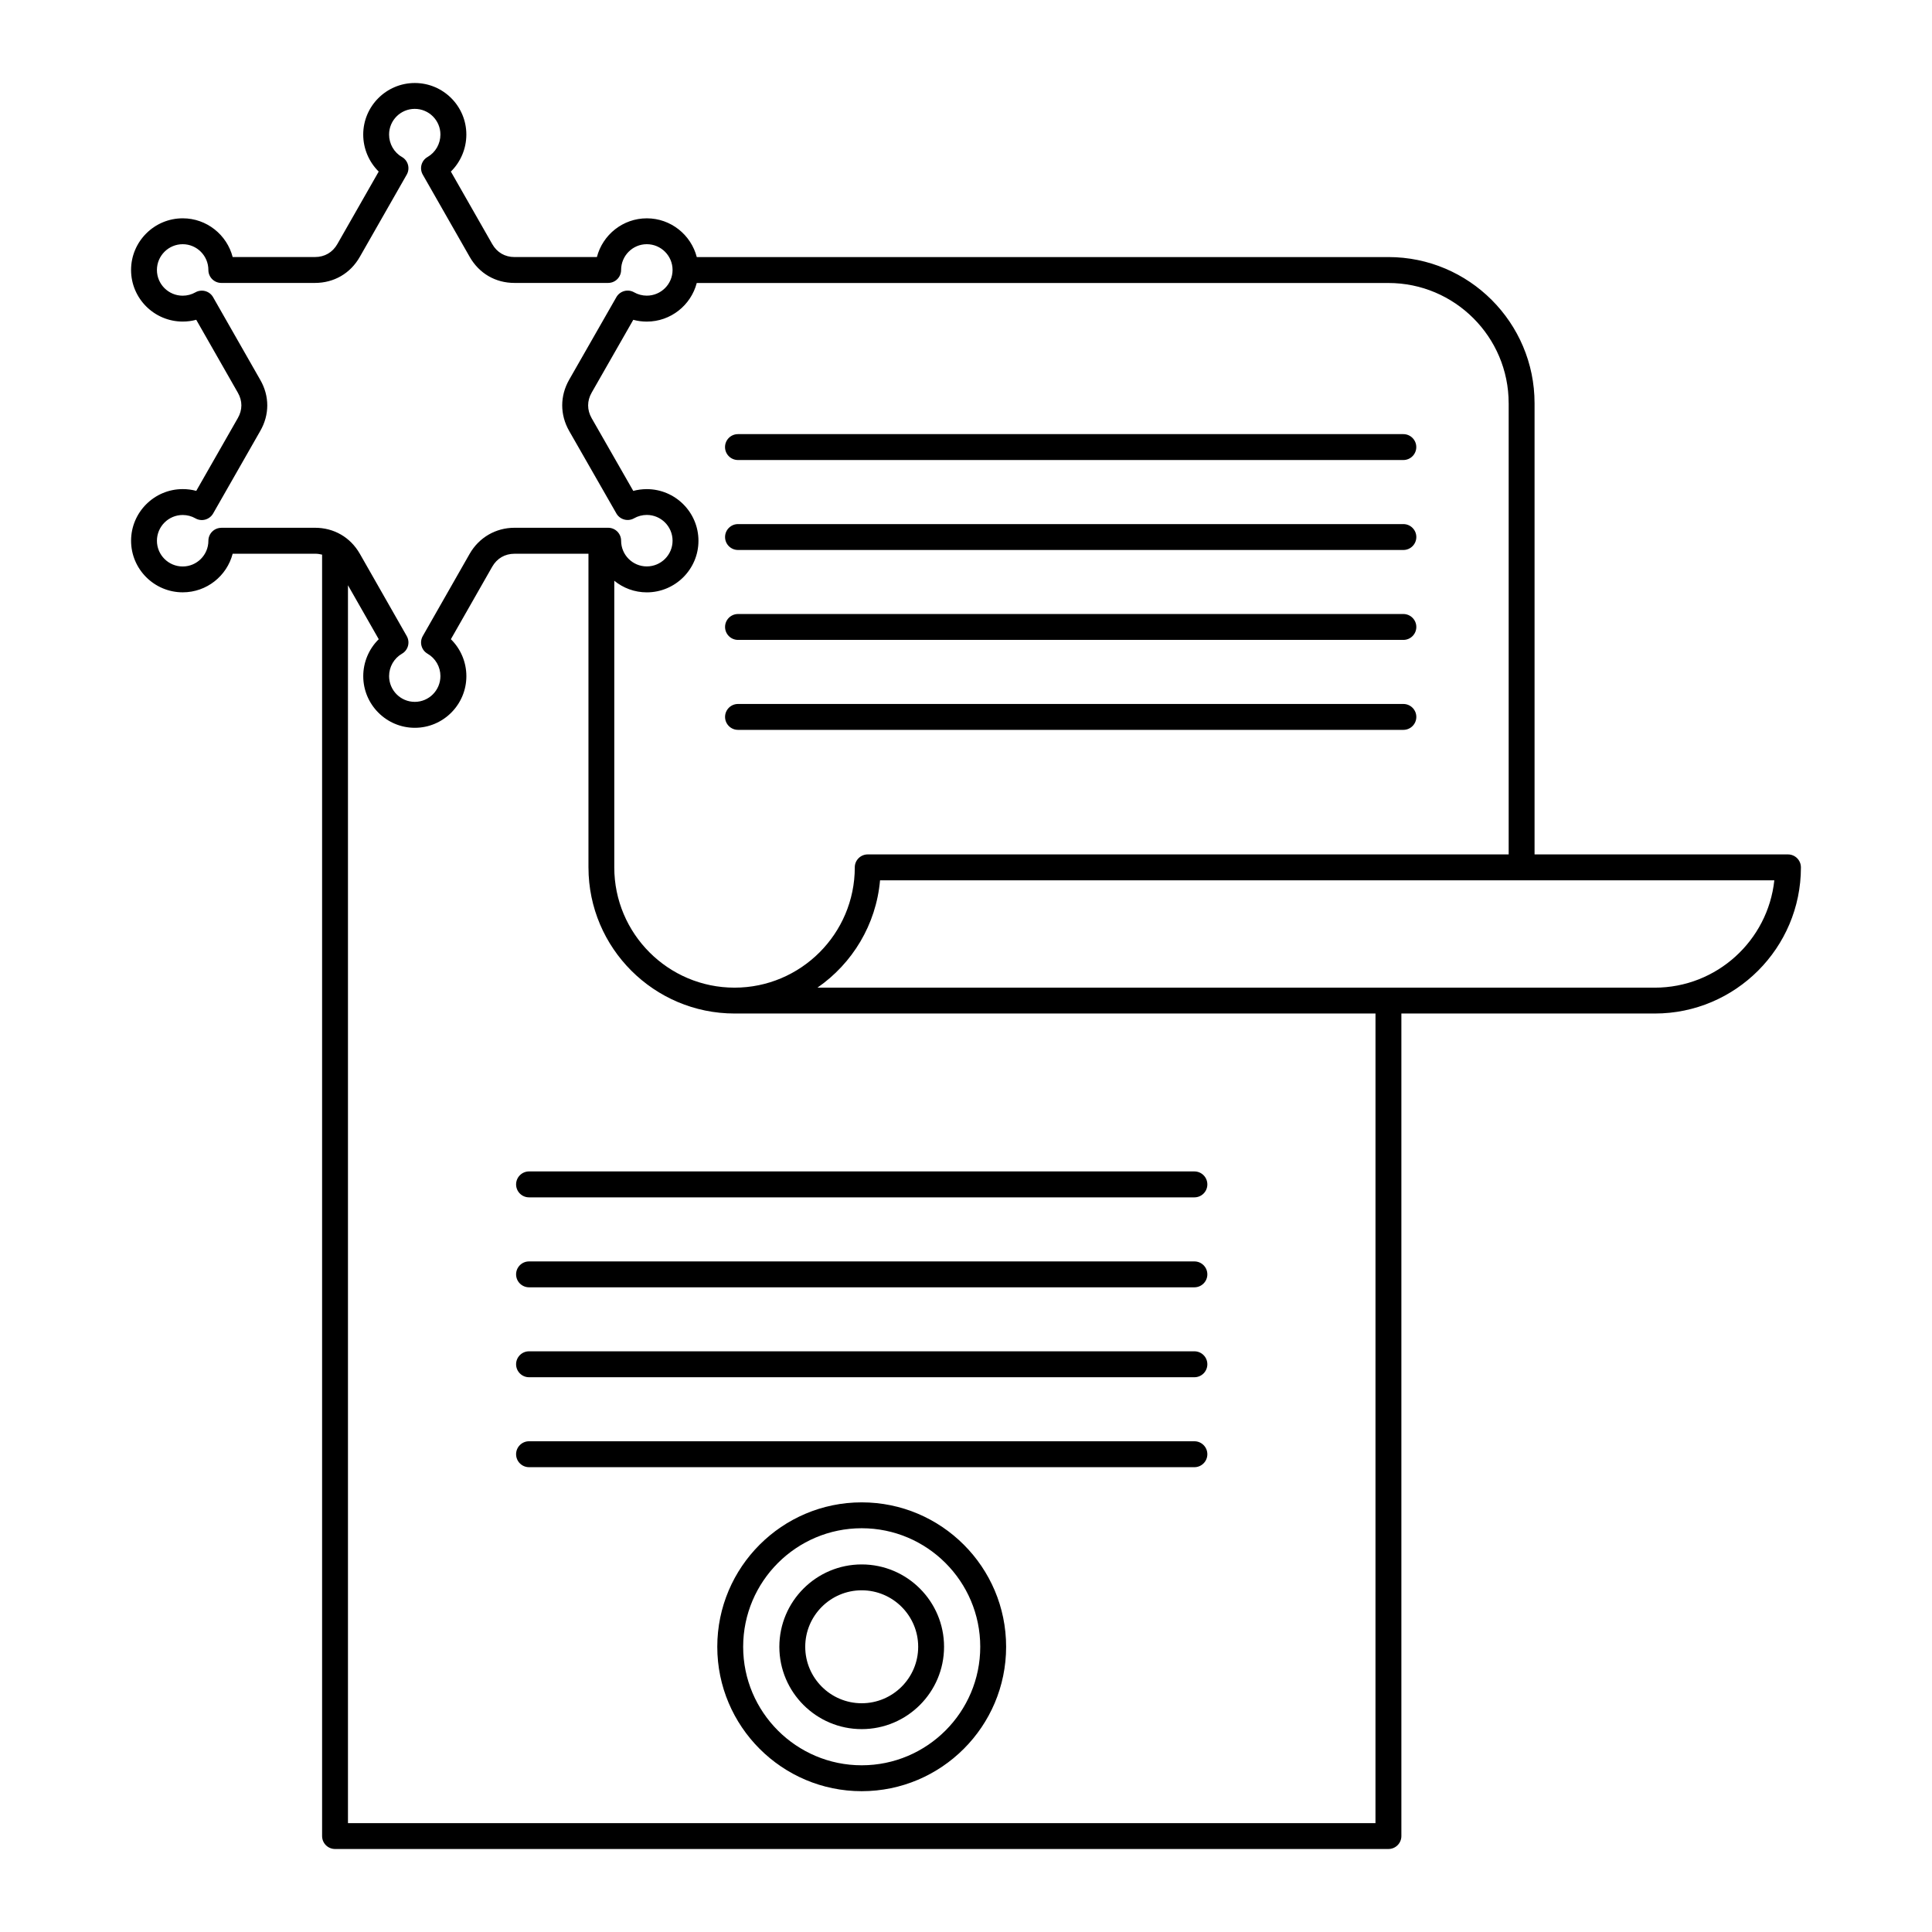
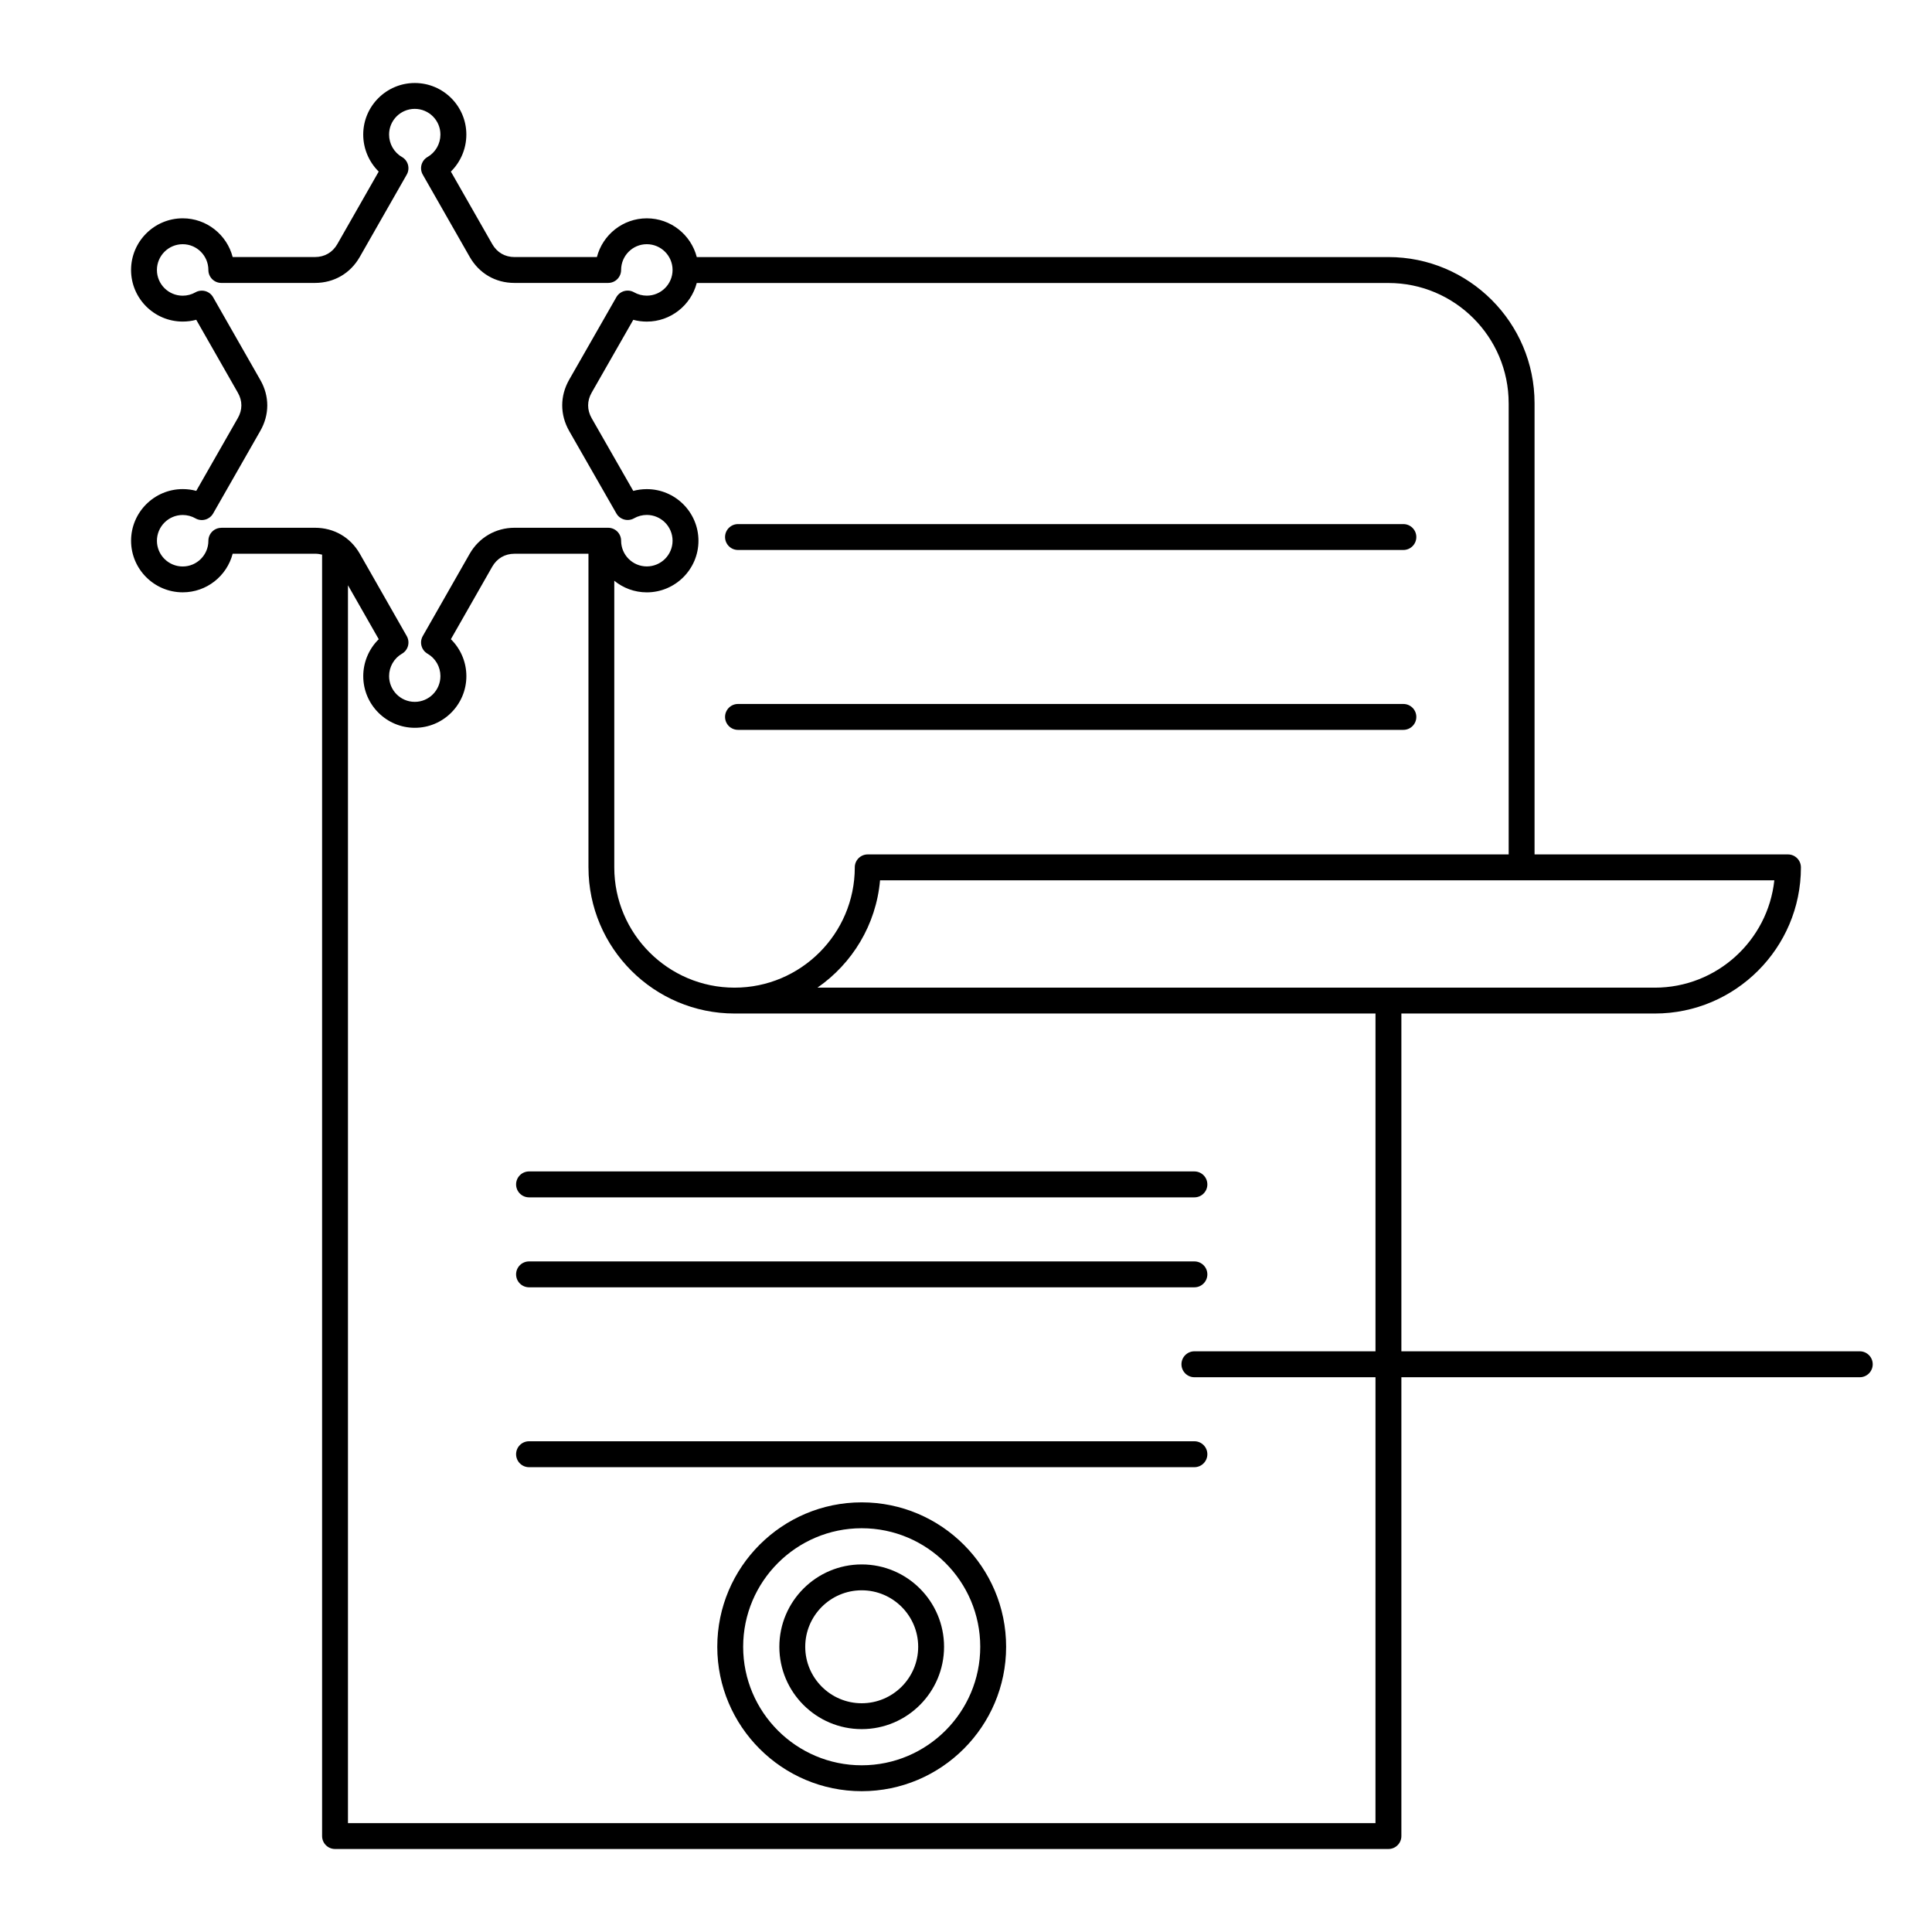
<svg xmlns="http://www.w3.org/2000/svg" fill="#000000" width="800px" height="800px" version="1.1" viewBox="144 144 512 512">
  <g>
    <path d="m621.26 373.86c0-1.895-1.531-3.43-3.43-3.43h-67.156v-119.57c0-21.355-17.375-38.734-38.734-38.734l-0.004 0.004h-183.28c-1.527-5.894-6.879-10.27-13.238-10.27-6.352 0-11.707 4.367-13.23 10.262h-21.836c-2.539 0-4.644-1.223-5.914-3.457l-10.953-19.195c2.586-2.543 4.102-6.074 4.102-9.812 0-7.531-6.125-13.66-13.664-13.66-7.531 0-13.664 6.133-13.664 13.66 0 3.738 1.523 7.269 4.102 9.812l-10.953 19.199c-1.27 2.227-3.379 3.449-5.945 3.449h-21.805c-1.523-5.894-6.879-10.262-13.23-10.262-7.547 0-13.695 6.144-13.695 13.695 0 7.535 6.144 13.668 13.695 13.668 1.219 0 2.418-0.156 3.578-0.473l11.02 19.312c1.258 2.176 1.258 4.57-0.012 6.762l-11.004 19.266c-1.16-0.312-2.363-0.469-3.578-0.469-7.547 0-13.695 6.141-13.695 13.688 0 7.535 6.144 13.668 13.695 13.668 6.352 0 11.703-4.352 13.227-10.23h21.809c0.66 0 1.293 0.086 1.891 0.242v339.59c0 1.895 1.535 3.43 3.43 3.43h279.16c1.895 0 3.43-1.535 3.43-3.43v-217.98h67.168c21.348 0 38.715-17.371 38.715-38.723zm-77.445-123v119.57h-169.86c-1.895 0-3.43 1.535-3.43 3.43 0 0.012 0 0.02 0.004 0.031-0.016 17.562-14.305 31.848-31.867 31.848-17.574 0-31.871-14.297-31.871-31.871v-0.047-75.918c2.352 1.918 5.352 3.078 8.613 3.078 7.551 0 13.695-6.133 13.695-13.668 0-7.547-6.141-13.688-13.695-13.688-1.219 0-2.422 0.16-3.582 0.469l-11.023-19.266c-1.25-2.188-1.25-4.594 0-6.777l11.027-19.297c1.16 0.316 2.363 0.473 3.582 0.473 6.359 0 11.707-4.359 13.238-10.23h183.29 0.004c17.578-0.004 31.871 14.289 31.871 31.863zm-341.16 33.02c-1.895 0-3.43 1.535-3.43 3.43 0 3.758-3.055 6.812-6.805 6.812-3.769 0-6.832-3.055-6.832-6.812 0-3.762 3.062-6.832 6.832-6.832 1.184 0 2.379 0.312 3.359 0.883 0.789 0.457 1.727 0.578 2.609 0.336 0.883-0.242 1.629-0.82 2.086-1.605l12.473-21.844c2.508-4.324 2.508-9.289 0.012-13.598l-12.488-21.891c-0.449-0.797-1.199-1.371-2.082-1.613-0.883-0.238-1.824-0.117-2.613 0.332-0.988 0.57-2.18 0.883-3.359 0.883-3.769 0-6.832-3.055-6.832-6.812 0-3.762 3.062-6.832 6.832-6.832 3.754 0 6.805 3.066 6.805 6.832 0 1.895 1.535 3.43 3.43 3.43h24.801c5.059 0 9.402-2.519 11.906-6.918l12.43-21.785c0.938-1.648 0.367-3.738-1.273-4.676-2.102-1.203-3.406-3.481-3.406-5.949 0-3.754 3.047-6.801 6.801-6.801 3.754 0 6.805 3.047 6.805 6.801 0 2.465-1.305 4.742-3.406 5.949-1.641 0.941-2.211 3.031-1.273 4.676l12.43 21.785c2.508 4.398 6.832 6.918 11.871 6.918h22.035 0.02 2.777c0.711 0 1.371-0.215 1.918-0.586 0.91-0.621 1.512-1.664 1.512-2.848 0-3.762 3.047-6.832 6.805-6.832 3.769 0 6.832 3.062 6.832 6.828v0.004 0.004c-0.004 3.75-3.066 6.801-6.832 6.801-1.184 0-2.379-0.316-3.359-0.883-0.789-0.453-1.727-0.574-2.609-0.336s-1.633 0.82-2.086 1.605l-12.516 21.895c-2.457 4.312-2.457 9.262 0 13.578l12.516 21.867c0.453 0.789 1.199 1.367 2.086 1.605 0.875 0.238 1.82 0.117 2.609-0.336 0.988-0.57 2.18-0.883 3.359-0.883 3.769 0 6.832 3.066 6.832 6.832 0 3.758-3.062 6.812-6.832 6.812-3.754 0-6.805-3.055-6.805-6.812 0-1.891-1.535-3.43-3.43-3.43h-24.832c-4.957 0-9.395 2.574-11.871 6.898l-12.43 21.805c-0.938 1.641-0.367 3.734 1.27 4.676 2.106 1.211 3.41 3.477 3.41 5.926 0 3.769-3.047 6.832-6.801 6.832-3.754 0-6.801-3.062-6.801-6.832 0-2.445 1.305-4.715 3.406-5.926 1.641-0.941 2.207-3.031 1.27-4.676l-12.434-21.816c-2.516-4.375-6.848-6.887-11.898-6.887l-24.801 0.008zm305.86 343.27h-272.3v-328.05l8.156 14.297c-2.59 2.543-4.106 6.066-4.106 9.789 0 7.551 6.133 13.688 13.664 13.688 7.535 0 13.664-6.141 13.664-13.688 0-3.723-1.516-7.246-4.106-9.789l10.953-19.211c1.27-2.215 3.371-3.438 5.914-3.438h19.594v83.113c0 0.02 0 0.039 0.004 0.055 0.023 21.328 17.383 38.672 38.719 38.676h169.85zm74.02-221.41h-70.535c-0.02 0-0.035-0.004-0.055-0.004-0.016 0-0.031 0.004-0.047 0.004h-151.27c9.23-6.383 15.559-16.668 16.594-28.445h169.96c0.02 0 0.035 0.004 0.055 0.004h66.977c-1.711 15.973-15.266 28.441-31.68 28.441z" />
-     <path d="m339.57 259.05c-1.895 0-3.43 1.531-3.43 3.43 0 1.891 1.535 3.43 3.43 3.43h176.33c1.891 0 3.43-1.535 3.43-3.43s-1.543-3.43-3.43-3.43z" />
    <path d="m515.91 282.89h-176.33c-1.895 0-3.43 1.535-3.43 3.43s1.535 3.43 3.43 3.43h176.33c1.891 0 3.43-1.535 3.43-3.43s-1.543-3.43-3.43-3.43z" />
-     <path d="m515.91 306.72h-176.33c-1.895 0-3.43 1.535-3.43 3.43 0 1.891 1.535 3.43 3.43 3.43h176.33c1.891 0 3.43-1.535 3.43-3.43 0-1.891-1.543-3.43-3.43-3.43z" />
    <path d="m515.91 330.56h-176.33c-1.895 0-3.43 1.535-3.43 3.43s1.535 3.43 3.43 3.43h176.33c1.891 0 3.43-1.535 3.43-3.43s-1.543-3.43-3.43-3.43z" />
    <path d="m280.77 457.88c0 1.895 1.535 3.43 3.43 3.43h176.33c1.895 0 3.43-1.535 3.43-3.43 0-1.898-1.535-3.438-3.43-3.438h-176.33c-1.891 0.004-3.43 1.539-3.43 3.438z" />
    <path d="m460.53 478.29h-176.33c-1.895 0-3.43 1.535-3.43 3.43 0 1.891 1.535 3.43 3.43 3.43h176.33c1.895 0 3.43-1.543 3.43-3.43 0-1.895-1.535-3.43-3.43-3.43z" />
-     <path d="m460.53 502.11h-176.33c-1.895 0-3.43 1.543-3.43 3.43 0 1.898 1.535 3.441 3.43 3.441h176.33c1.895 0 3.43-1.543 3.43-3.441 0-1.887-1.535-3.43-3.43-3.43z" />
+     <path d="m460.53 502.11c-1.895 0-3.43 1.543-3.43 3.43 0 1.898 1.535 3.441 3.43 3.441h176.33c1.895 0 3.43-1.543 3.43-3.441 0-1.887-1.535-3.43-3.43-3.43z" />
    <path d="m460.53 525.95h-176.33c-1.895 0-3.43 1.543-3.43 3.43 0 1.895 1.535 3.438 3.43 3.438h176.33c1.895 0 3.43-1.543 3.43-3.438 0-1.891-1.535-3.43-3.43-3.43z" />
    <path d="m372.36 542.14c-21.098 0-38.273 17.164-38.273 38.273 0 21.098 17.168 38.27 38.273 38.27s38.273-17.164 38.273-38.27c0.008-21.109-17.164-38.273-38.273-38.273zm0 69.68c-17.32 0-31.414-14.09-31.414-31.406 0-17.32 14.098-31.414 31.414-31.414 17.32 0 31.414 14.09 31.414 31.414 0 17.316-14.09 31.406-31.414 31.406z" />
    <path d="m372.36 558.59c-12.035 0-21.824 9.789-21.824 21.824s9.789 21.82 21.824 21.82 21.824-9.785 21.824-21.82-9.781-21.824-21.824-21.824zm0 36.789c-8.254 0-14.965-6.715-14.965-14.965 0-8.254 6.715-14.969 14.965-14.969 8.254 0 14.969 6.715 14.969 14.969 0 8.25-6.711 14.965-14.969 14.965z" />
  </g>
</svg>